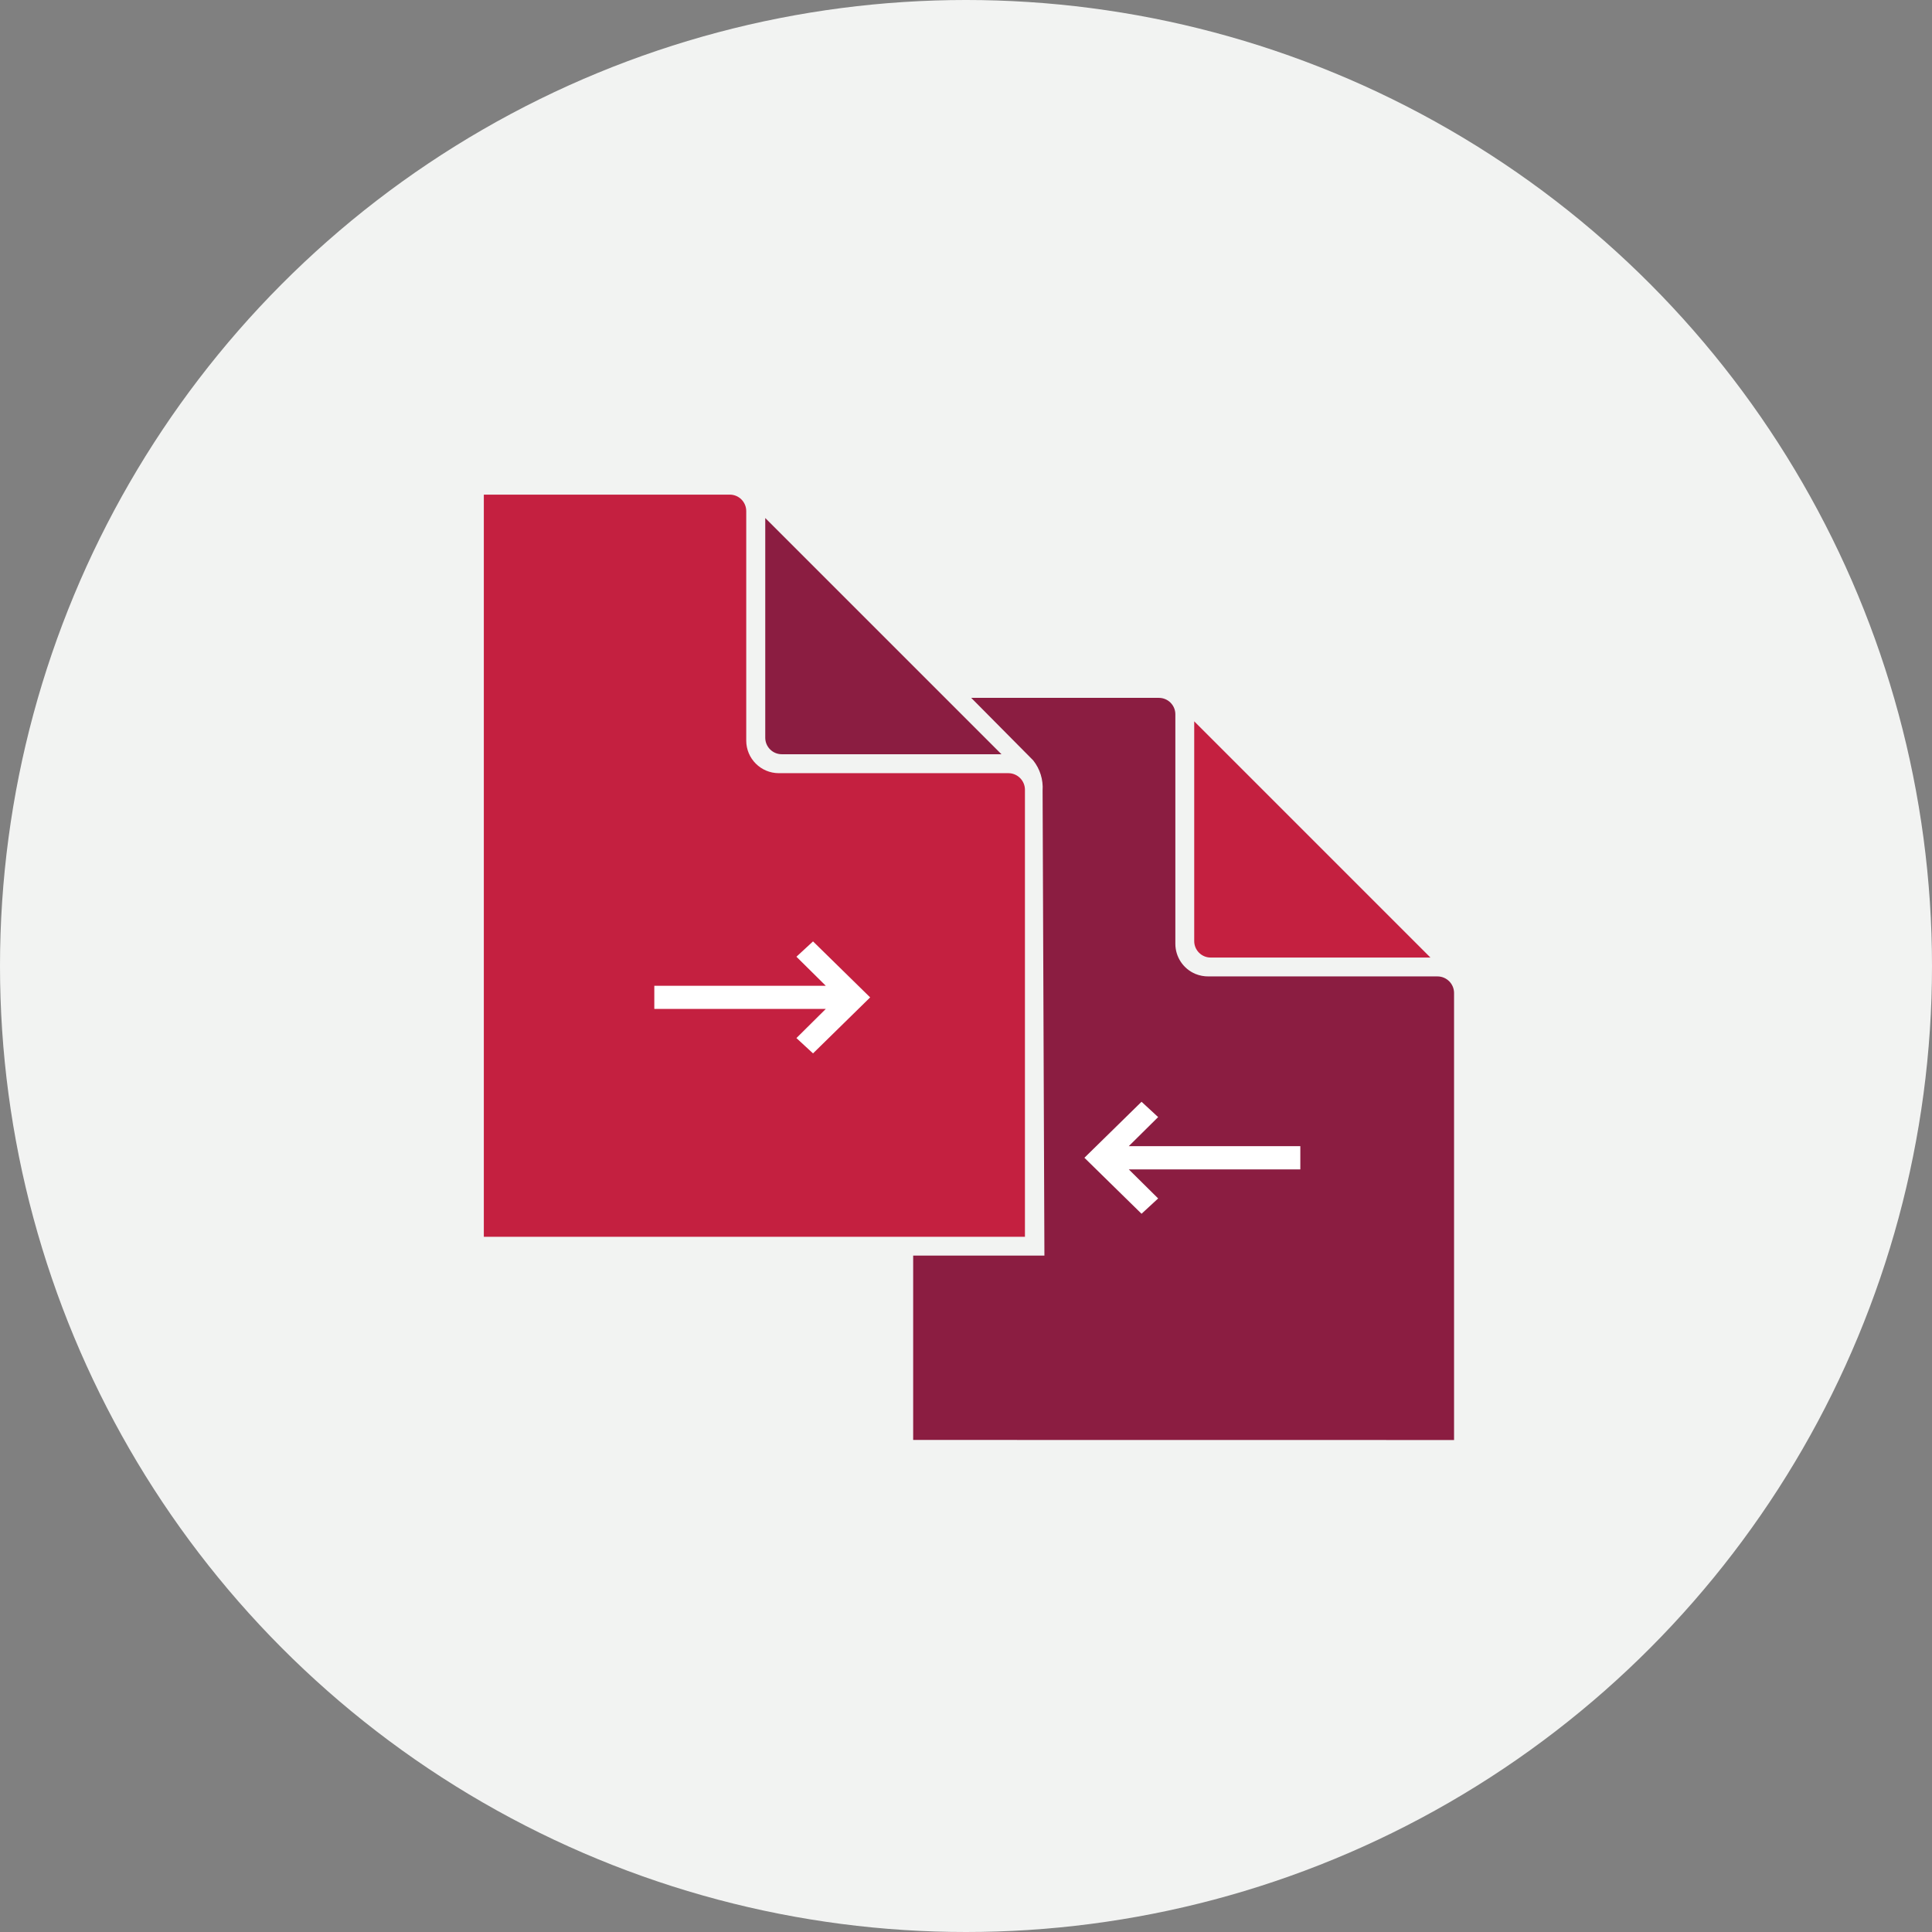
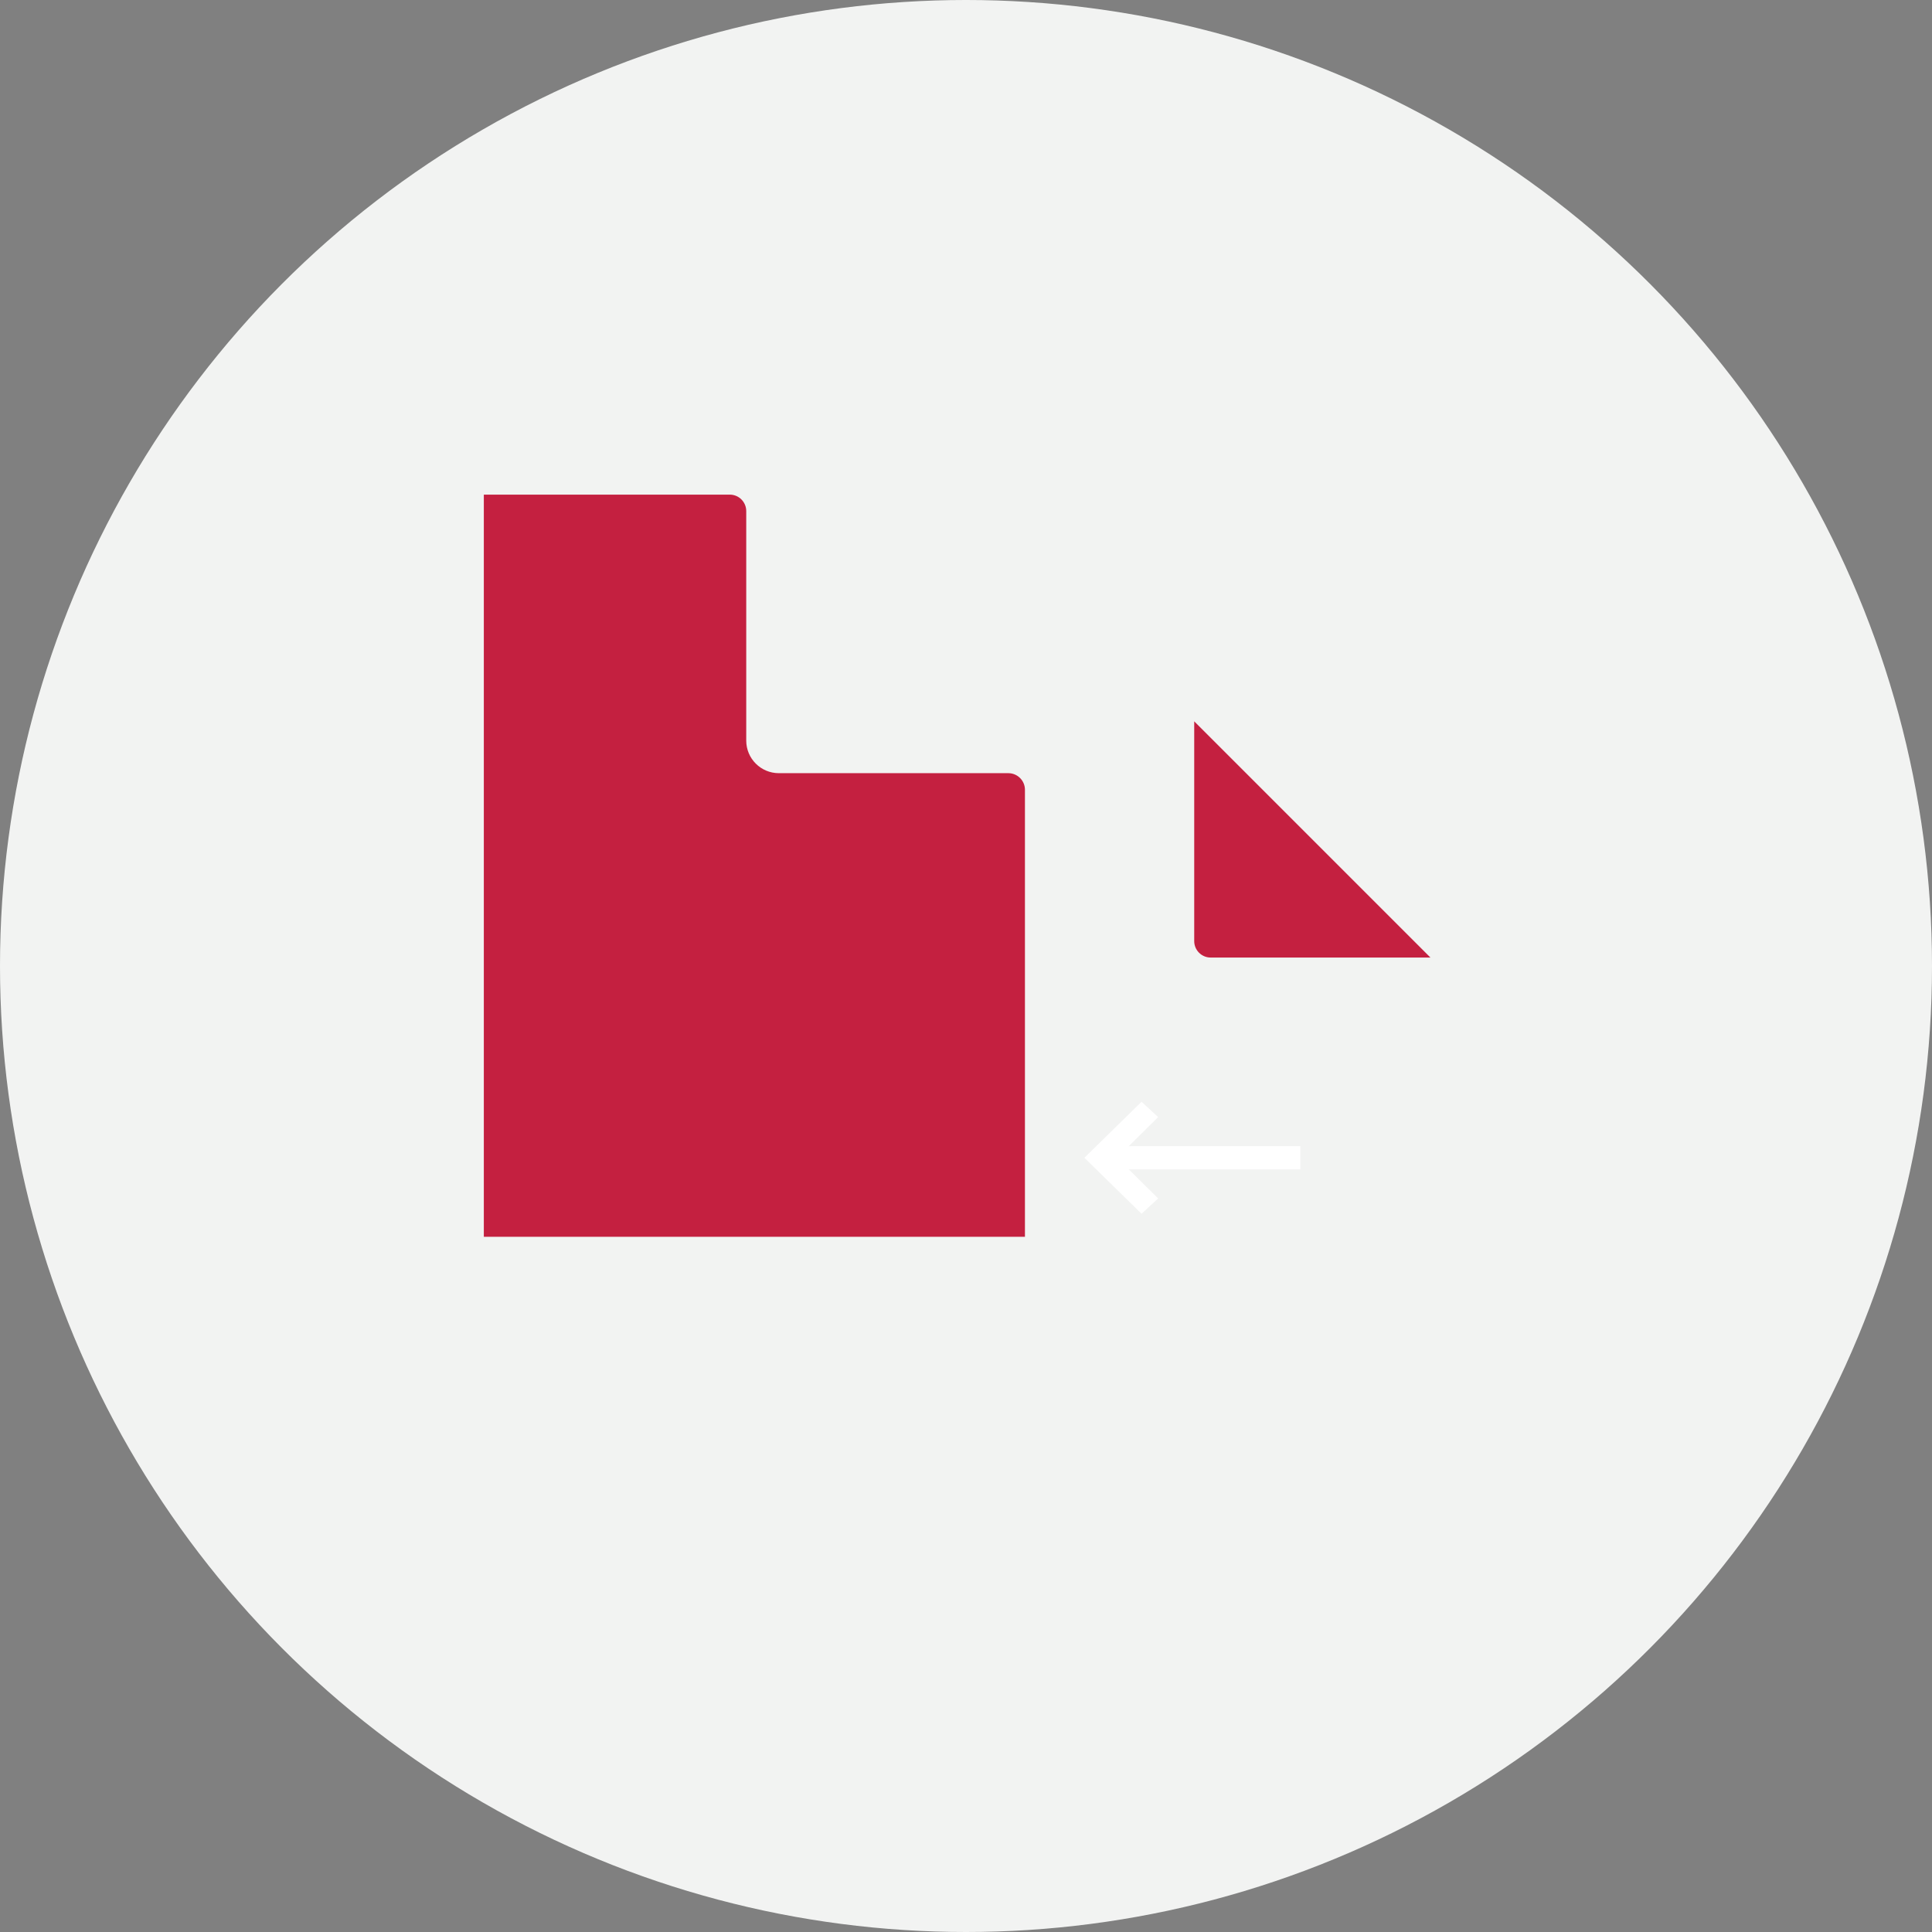
<svg xmlns="http://www.w3.org/2000/svg" width="256px" height="256px" viewBox="0 0 256 256" version="1.1">
  <rect x="0" y="0" width="256" height="256" fill="#808080" stroke="none" />
  <title>Icons/Illustrative/documents/compare-256x256</title>
  <desc>Created with Sketch.</desc>
  <g id="Icons/Illustrative/documents/compare-256x256" stroke="none" stroke-width="1" fill="none" fill-rule="evenodd">
    <g id="Icons/Illustrative/Oval" fill="#F2F3F2">
      <circle id="Oval" cx="128" cy="128" r="128" />
    </g>
    <g id="compare" transform="translate(64, 65)" fill-rule="nonzero">
-       <path d="M128.67,125.81 L128.67,66.56 C128.659,65.361 127.689,64.391 126.49,64.38 L96.16,64.38 C95.557,64.391 94.958,64.278 94.4,64.05 C92.787,63.376 91.738,61.798 91.74,60.05 L91.74,29.65 C91.74,28.446 90.764,27.47 89.56,27.47 L64.69,27.47 L72.9,35.75 C73.802,36.88 74.247,38.307 74.15,39.75 L74.39,101.37 L57,101.37 L57,125.8 L128.67,125.81 Z" id="Path" fill="#8B1D41" />
      <path d="M94.24,30.58 L94.24,59.7 C94.24,60.904 95.216,61.88 96.42,61.88 L125.54,61.88 L94.24,30.58 Z" id="Path" fill="#C42040" />
-       <path d="M37.4,3.64 L37.4,32.76 C37.405,33.962 38.378,34.935 39.58,34.94 L68.7,34.94 L37.4,3.64 Z" id="Path" fill="#8B1D41" />
      <path d="M71.81,98.88 L71.81,39.63 C71.799,38.431 70.829,37.461 69.63,37.45 L39.2,37.45 C36.814,37.45 34.88,35.516 34.88,33.13 L34.88,2.73 C34.883,2.15 34.654,1.593 34.245,1.182 C33.836,0.771 33.28,0.54 32.7,0.54 L0.11,0.54 L0.11,98.88 L71.81,98.88 Z" id="Path" fill="#C42040" />
      <polygon id="Path" fill="#FFFFFF" points="79.69 88.41 87.26 95.83 89.46 93.8 85.57 89.95 108.3 89.95 108.3 88.41 108.3 86.87 85.57 86.87 89.46 83.02 87.26 80.99" />
-       <polygon id="Path" fill="#FFFFFF" points="51.3 67.16 43.73 74.58 41.53 72.55 45.42 68.69 22.7 68.69 22.7 67.16 22.7 65.62 45.42 65.62 41.53 61.77 43.73 59.74" />
    </g>
  </g>
</svg>